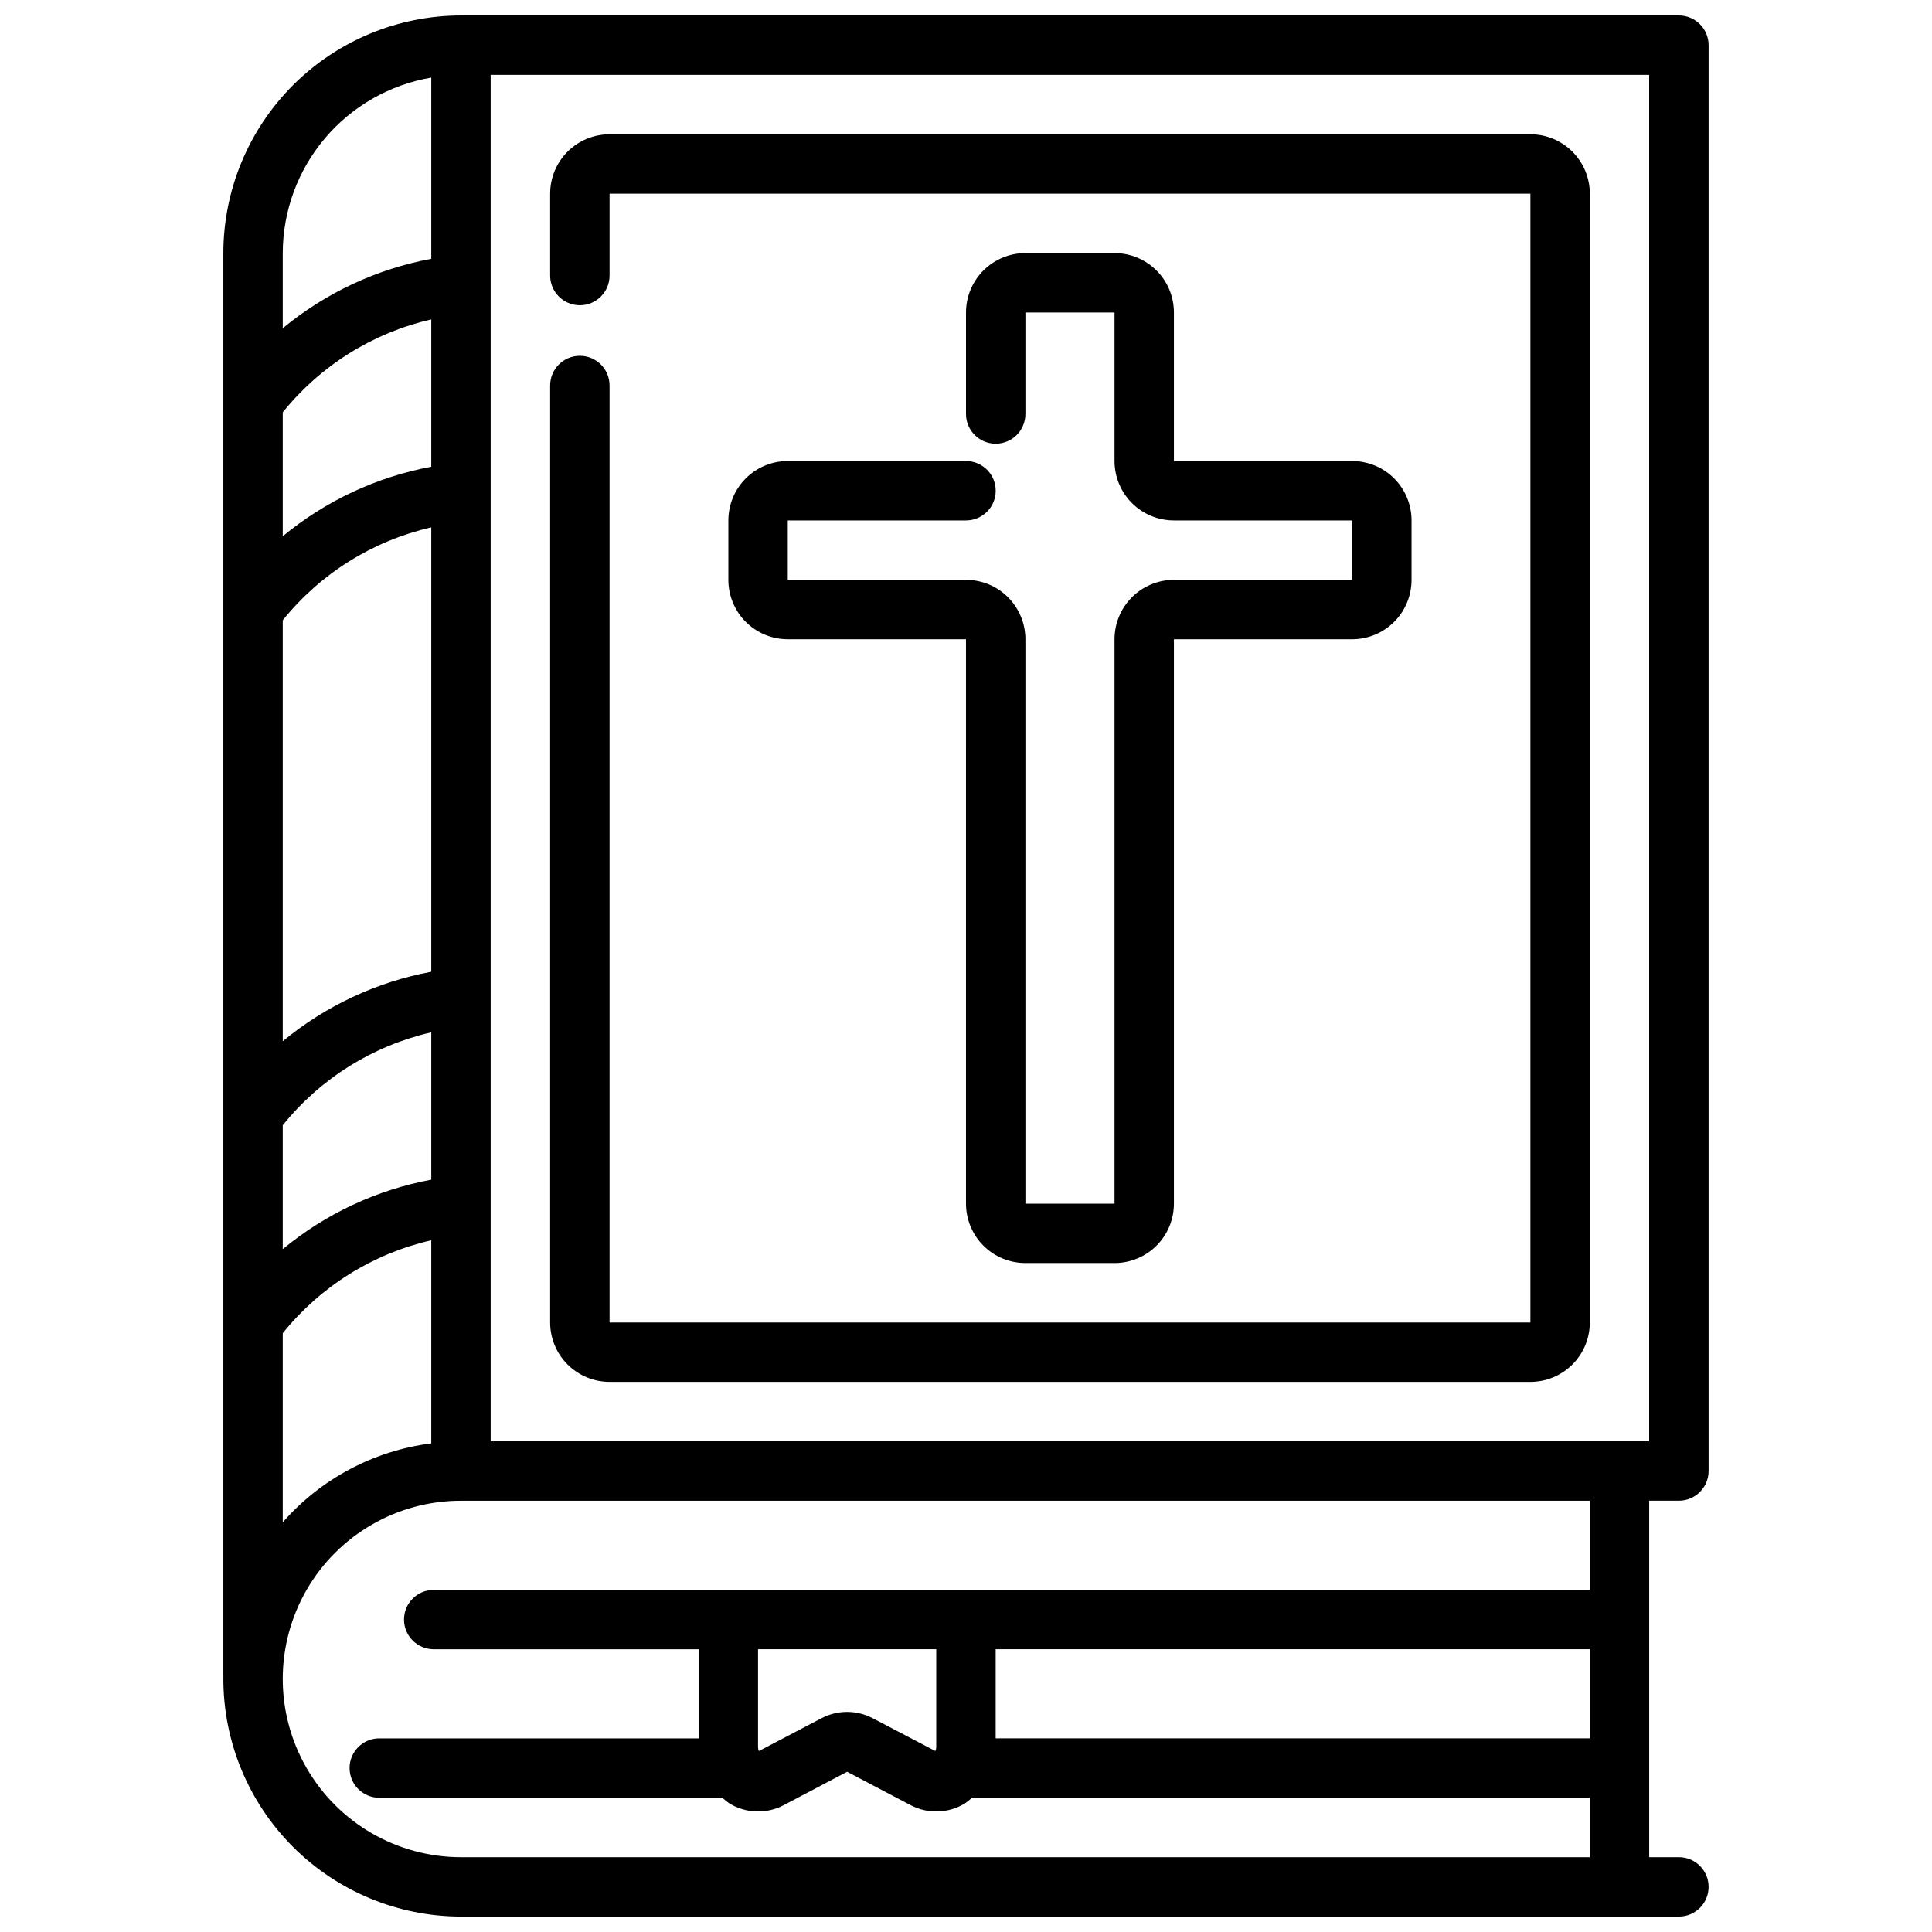
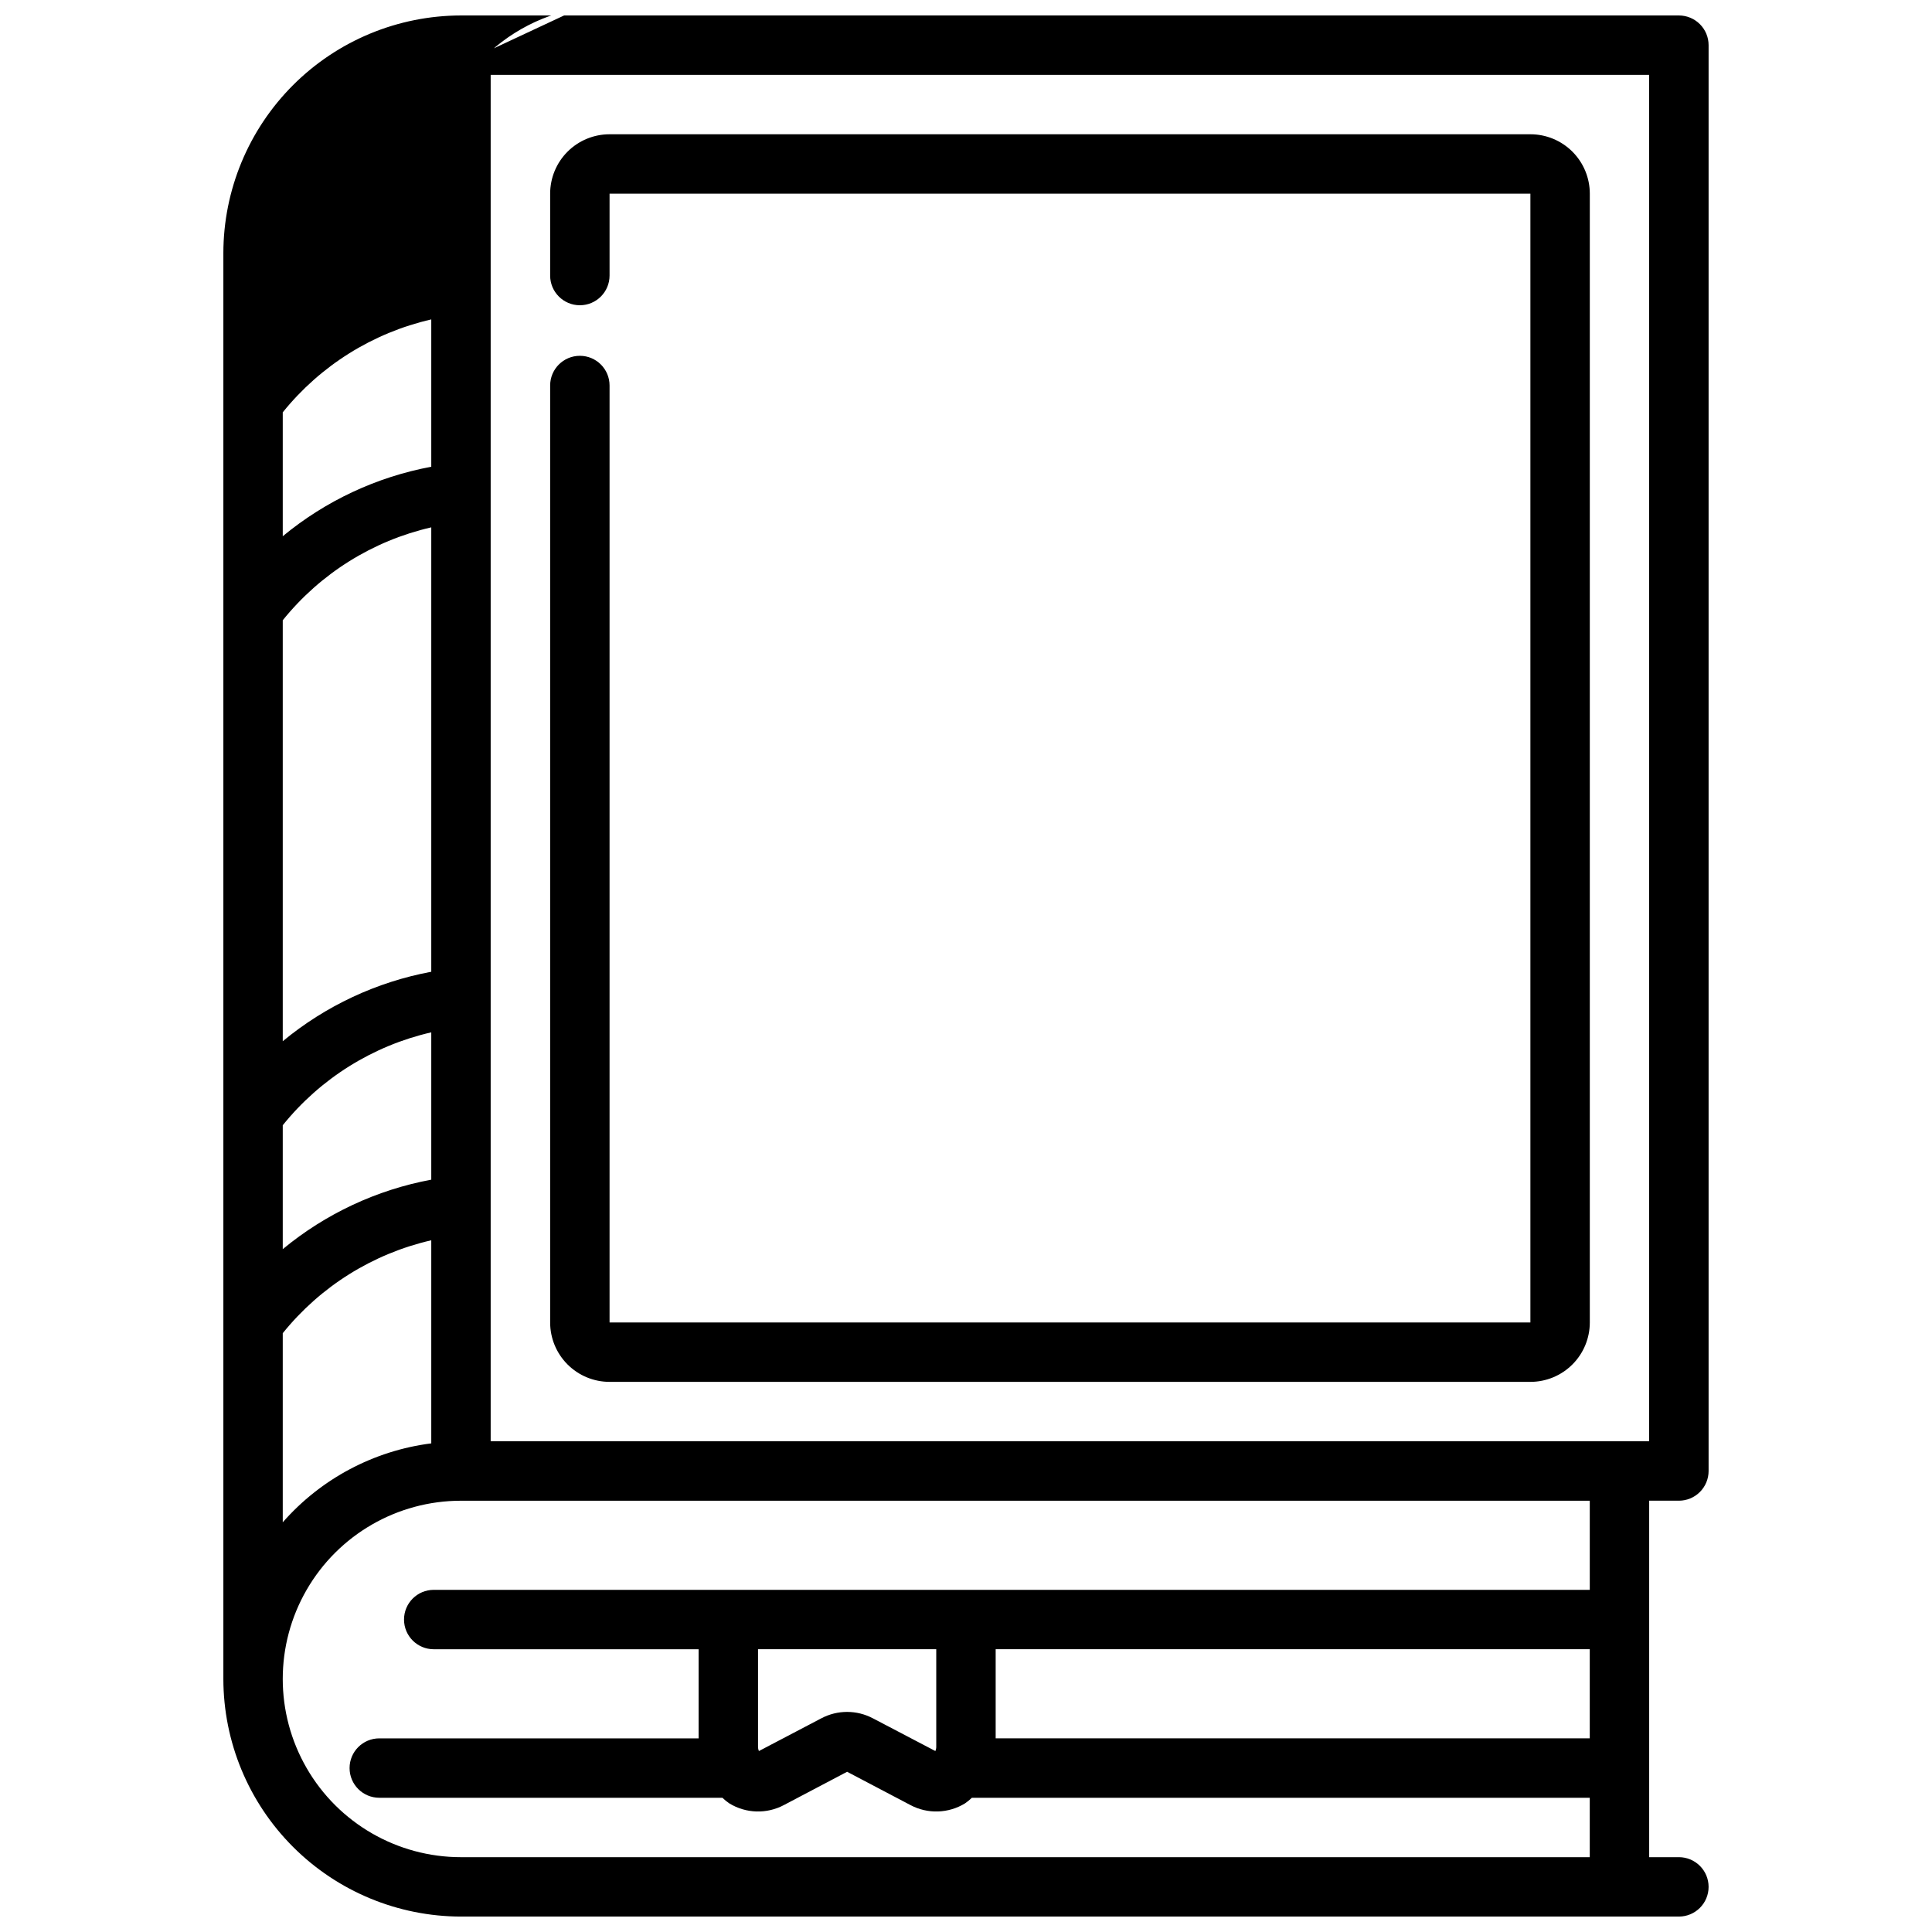
<svg xmlns="http://www.w3.org/2000/svg" width="800px" height="800px" version="1.1" viewBox="144 144 512 512">
  <defs>
    <clipPath id="a">
      <path d="m203 148.09h394v503.81h-394z" />
    </clipPath>
  </defs>
  <g clip-path="url(#a)">
-     <path d="m581.05 541.7h7.871c2.09 0 4.09-0.828 5.566-2.305 1.477-1.477 2.309-3.481 2.309-5.566v-377.86c0-2.086-0.832-4.09-2.309-5.566-1.477-1.477-3.477-2.305-5.566-2.305h-322.75c-16.699 0.02-32.707 6.66-44.512 18.465-11.805 11.809-18.449 27.816-18.465 44.512v377.86c0.016 16.699 6.66 32.707 18.465 44.512 11.805 11.805 27.812 18.445 44.512 18.465h322.75c4.348 0 7.875-3.523 7.875-7.871s-3.527-7.871-7.875-7.871h-7.871zm-235.93 66.344c-0.16-0.371-0.242-0.773-0.234-1.18v-25.805h47.23v25.805c0.008 0.406-0.07 0.809-0.234 1.18l-16.531-8.66v0.004c-4.289-2.285-9.434-2.285-13.723 0zm62.742-26.984h157.44v23.617h-157.44zm173.18-55.105h-307.01v-362.11h307.01zm-362.11-217.58c9.984-12.391 23.848-21.066 39.359-24.621v117.77c-14.469 2.695-28.016 9.031-39.359 18.41zm39.359-40.684c-14.469 2.699-28.016 9.035-39.359 18.414v-32.832c9.984-12.395 23.848-21.066 39.359-24.625zm-39.359 174.51c9.984-12.391 23.848-21.066 39.359-24.621v39.047-0.004c-14.469 2.695-28.016 9.031-39.359 18.414zm39.359-277.64v48.02c-14.469 2.695-28.016 9.031-39.359 18.41v-19.906c0.02-11.152 3.984-21.938 11.184-30.449 7.203-8.512 17.184-14.207 28.176-16.074zm-39.359 332.75c9.984-12.395 23.848-21.066 39.359-24.625v53.82c-15.23 1.934-29.23 9.375-39.359 20.918zm47.234 138.86c-16.875 0-32.469-9.004-40.906-23.617s-8.438-32.617 0-47.23 24.031-23.617 40.906-23.617h299.14v23.617h-306.36c-4.348 0-7.875 3.523-7.875 7.871s3.527 7.871 7.875 7.871h70.191v23.617h-84.621c-4.348 0-7.875 3.523-7.875 7.871 0 4.348 3.527 7.871 7.875 7.871h90.922c0.566 0.543 1.18 1.035 1.824 1.48 4.414 2.711 9.934 2.879 14.5 0.441l16.738-8.809 16.75 8.809c4.57 2.438 10.086 2.269 14.5-0.441 0.641-0.445 1.246-0.938 1.812-1.48h163.74v15.742z" />
+     <path d="m581.05 541.7h7.871c2.09 0 4.09-0.828 5.566-2.305 1.477-1.477 2.309-3.481 2.309-5.566v-377.86c0-2.086-0.832-4.09-2.309-5.566-1.477-1.477-3.477-2.305-5.566-2.305h-322.75c-16.699 0.02-32.707 6.66-44.512 18.465-11.805 11.809-18.449 27.816-18.465 44.512v377.86c0.016 16.699 6.66 32.707 18.465 44.512 11.805 11.805 27.812 18.445 44.512 18.465h322.75c4.348 0 7.875-3.523 7.875-7.871s-3.527-7.871-7.875-7.871h-7.871zm-235.93 66.344c-0.16-0.371-0.242-0.773-0.234-1.18v-25.805h47.23v25.805c0.008 0.406-0.07 0.809-0.234 1.18l-16.531-8.66v0.004c-4.289-2.285-9.434-2.285-13.723 0zm62.742-26.984h157.44v23.617h-157.44zm173.18-55.105h-307.01v-362.11h307.01zm-362.11-217.58c9.984-12.391 23.848-21.066 39.359-24.621v117.77c-14.469 2.695-28.016 9.031-39.359 18.41zm39.359-40.684c-14.469 2.699-28.016 9.035-39.359 18.414v-32.832c9.984-12.395 23.848-21.066 39.359-24.625zm-39.359 174.51c9.984-12.391 23.848-21.066 39.359-24.621v39.047-0.004c-14.469 2.695-28.016 9.031-39.359 18.414zm39.359-277.64v48.02v-19.906c0.02-11.152 3.984-21.938 11.184-30.449 7.203-8.512 17.184-14.207 28.176-16.074zm-39.359 332.75c9.984-12.395 23.848-21.066 39.359-24.625v53.82c-15.23 1.934-29.23 9.375-39.359 20.918zm47.234 138.86c-16.875 0-32.469-9.004-40.906-23.617s-8.438-32.617 0-47.23 24.031-23.617 40.906-23.617h299.14v23.617h-306.36c-4.348 0-7.875 3.523-7.875 7.871s3.527 7.871 7.875 7.871h70.191v23.617h-84.621c-4.348 0-7.875 3.523-7.875 7.871 0 4.348 3.527 7.871 7.875 7.871h90.922c0.566 0.543 1.18 1.035 1.824 1.48 4.414 2.711 9.934 2.879 14.5 0.441l16.738-8.809 16.75 8.809c4.57 2.438 10.086 2.269 14.5-0.441 0.641-0.445 1.246-0.938 1.812-1.48h163.74v15.742z" />
  </g>
  <path d="m305.54 510.21h244.03c4.176 0 8.18-1.66 11.133-4.613 2.953-2.949 4.613-6.957 4.613-11.133v-299.14c0-4.176-1.66-8.18-4.613-11.133-2.953-2.949-6.957-4.609-11.133-4.609h-244.03c-4.176 0-8.18 1.66-11.133 4.609-2.953 2.953-4.613 6.957-4.613 11.133v21.695c0 4.348 3.527 7.875 7.875 7.875 4.348 0 7.871-3.527 7.871-7.875v-21.695h244.03v299.14h-244.03v-248.3c0-4.348-3.523-7.871-7.871-7.871-4.348 0-7.875 3.523-7.875 7.871v248.3c0 4.176 1.66 8.184 4.613 11.133 2.953 2.953 6.957 4.613 11.133 4.613z" />
-   <path d="m400 281.92c4.348 0 7.871-3.523 7.871-7.871s-3.523-7.871-7.871-7.871h-47.234c-4.176 0-8.18 1.656-11.133 4.609-2.953 2.953-4.609 6.957-4.609 11.133v15.746c0 4.172 1.656 8.18 4.609 11.133 2.953 2.949 6.957 4.609 11.133 4.609h47.23l0.004 149.57c0 4.172 1.656 8.18 4.609 11.133 2.953 2.949 6.957 4.609 11.133 4.609h23.617c4.176 0 8.18-1.66 11.133-4.609 2.953-2.953 4.609-6.961 4.609-11.133v-149.57h47.234c4.176 0 8.18-1.66 11.133-4.609 2.953-2.953 4.609-6.961 4.609-11.133v-15.746c0-4.176-1.656-8.18-4.609-11.133s-6.957-4.609-11.133-4.609h-47.234v-39.363c0-4.176-1.656-8.18-4.609-11.133-2.953-2.949-6.957-4.609-11.133-4.609h-23.617c-4.176 0-8.18 1.66-11.133 4.609-2.953 2.953-4.609 6.957-4.609 11.133v26.898c0 4.348 3.523 7.875 7.871 7.875s7.871-3.527 7.871-7.875v-26.898h23.617v39.363c0 4.176 1.656 8.18 4.609 11.133 2.953 2.949 6.957 4.609 11.133 4.609h47.23v15.742l-47.23 0.004c-4.176 0-8.18 1.656-11.133 4.609-2.953 2.953-4.609 6.957-4.609 11.133v149.57h-23.617v-149.57c0-4.176-1.66-8.18-4.609-11.133-2.953-2.953-6.957-4.609-11.133-4.609h-47.234v-15.746z" />
</svg>